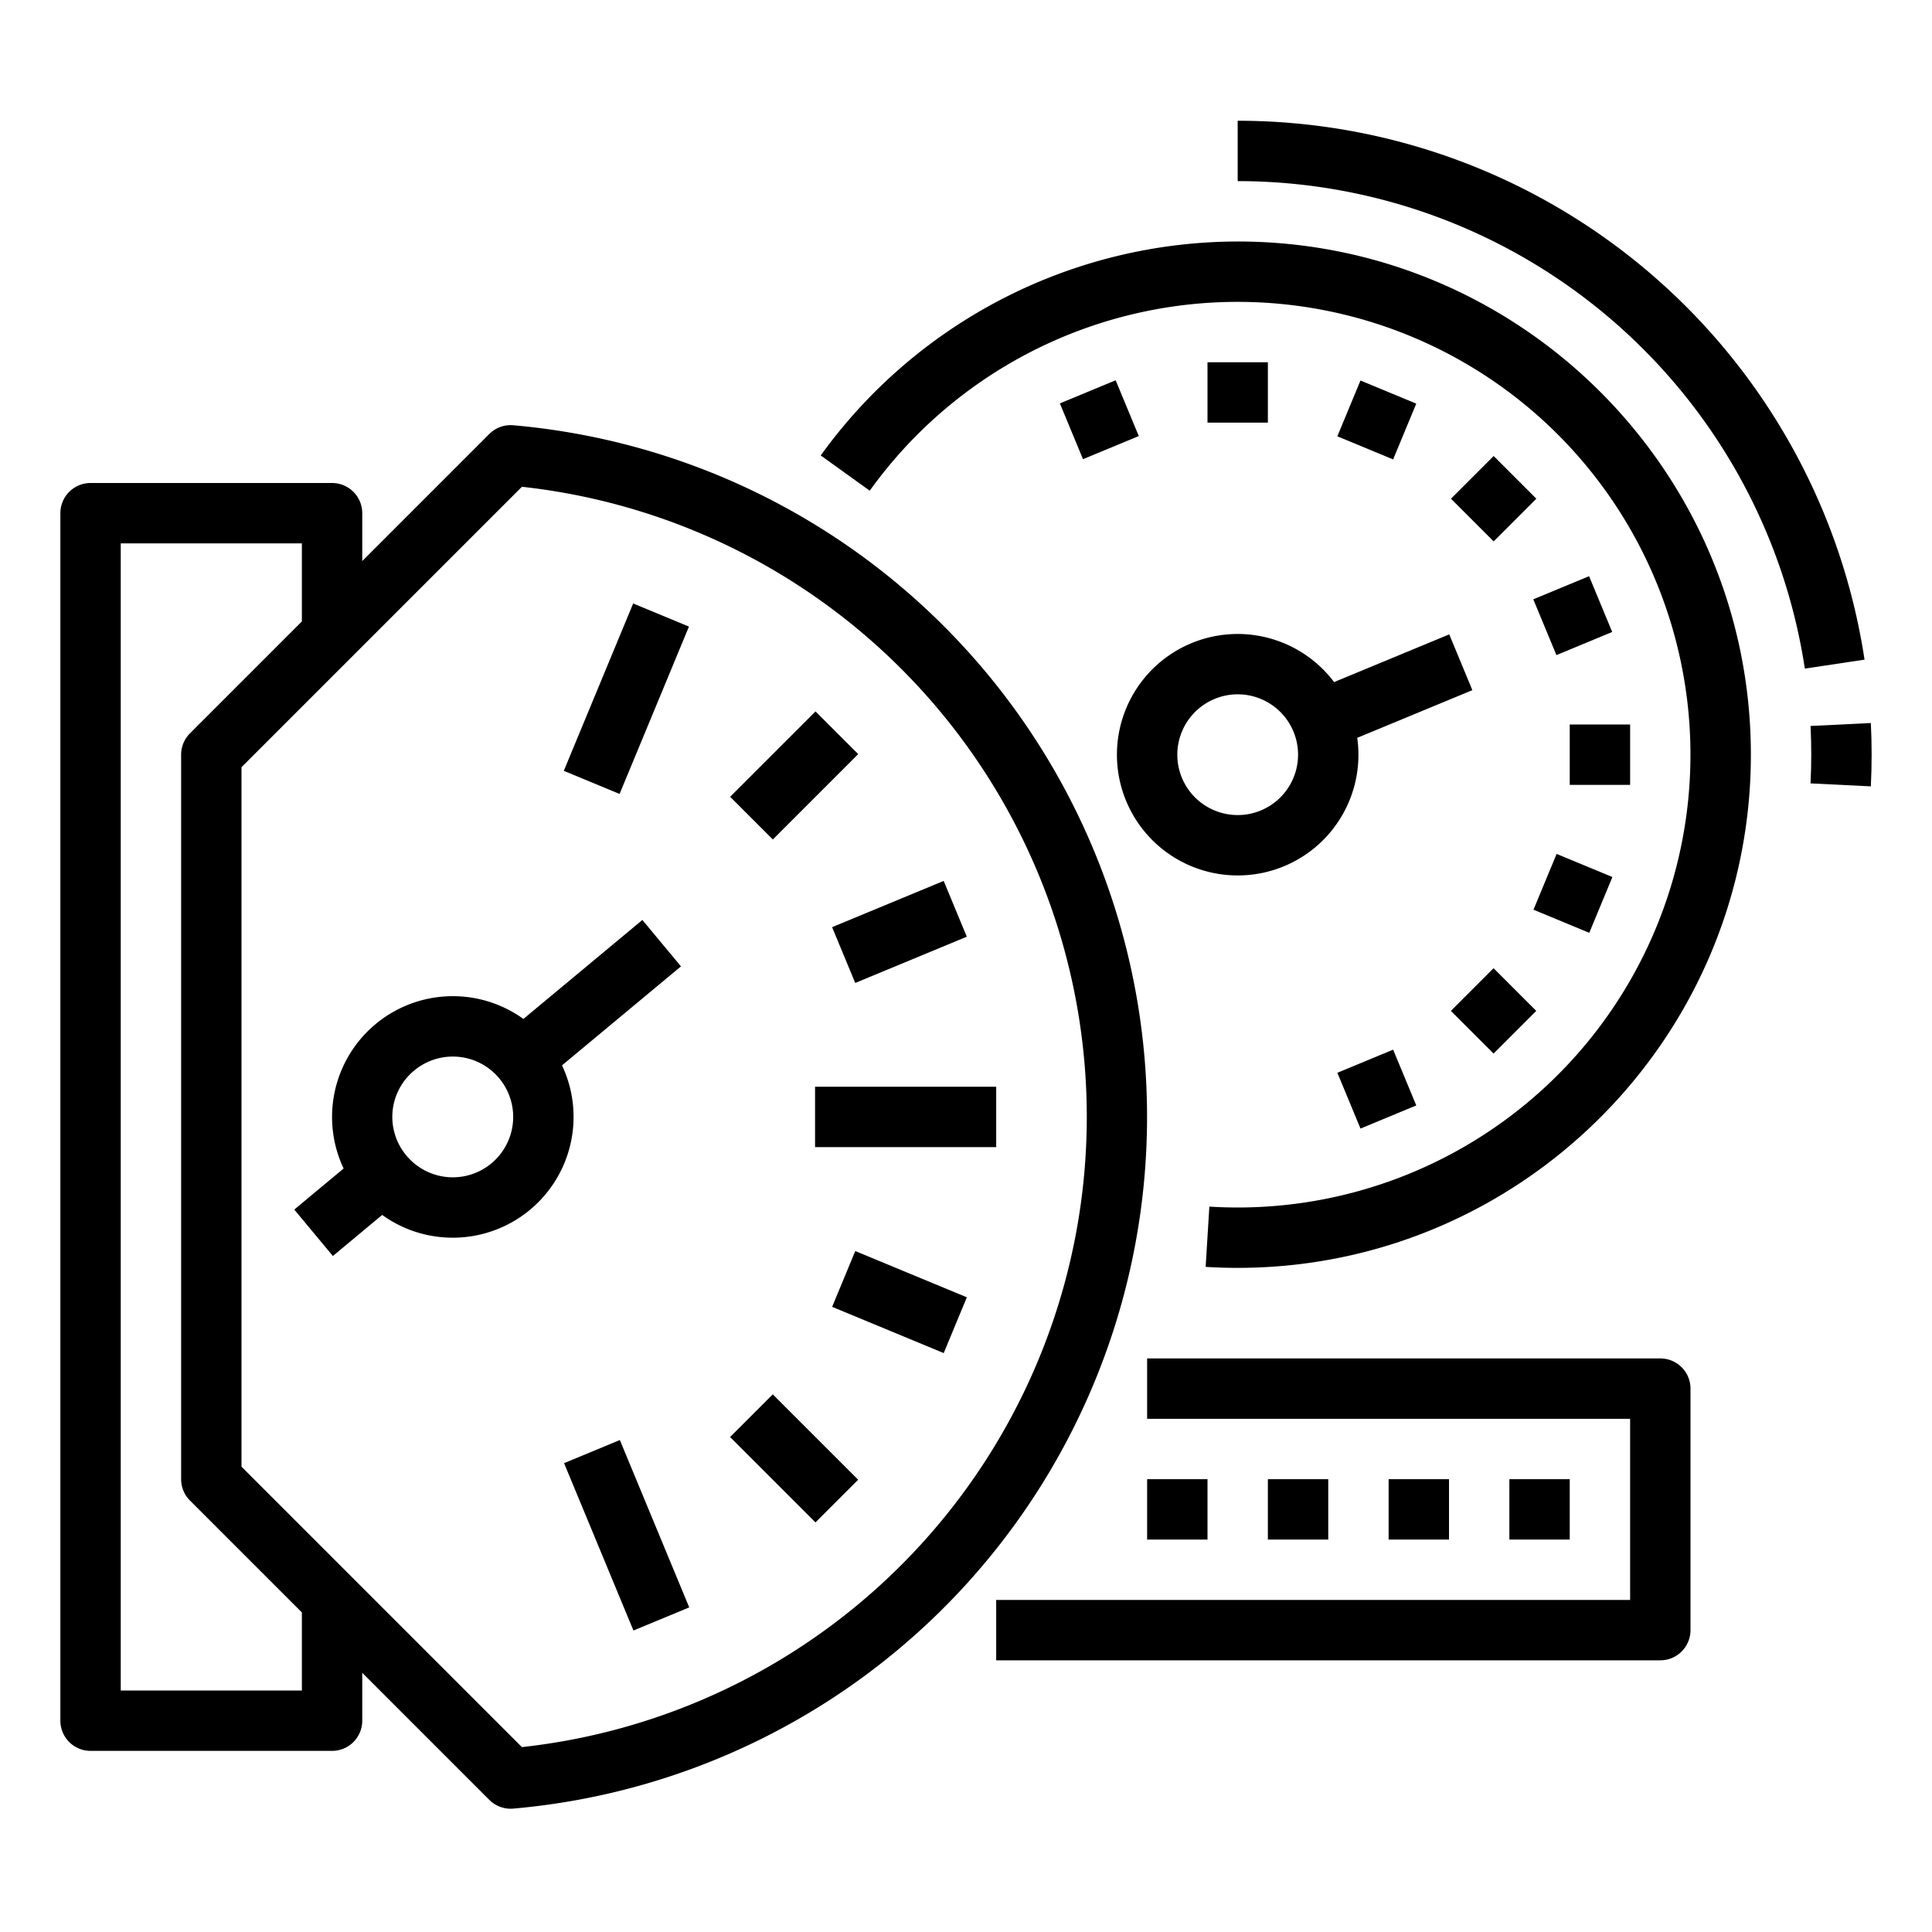
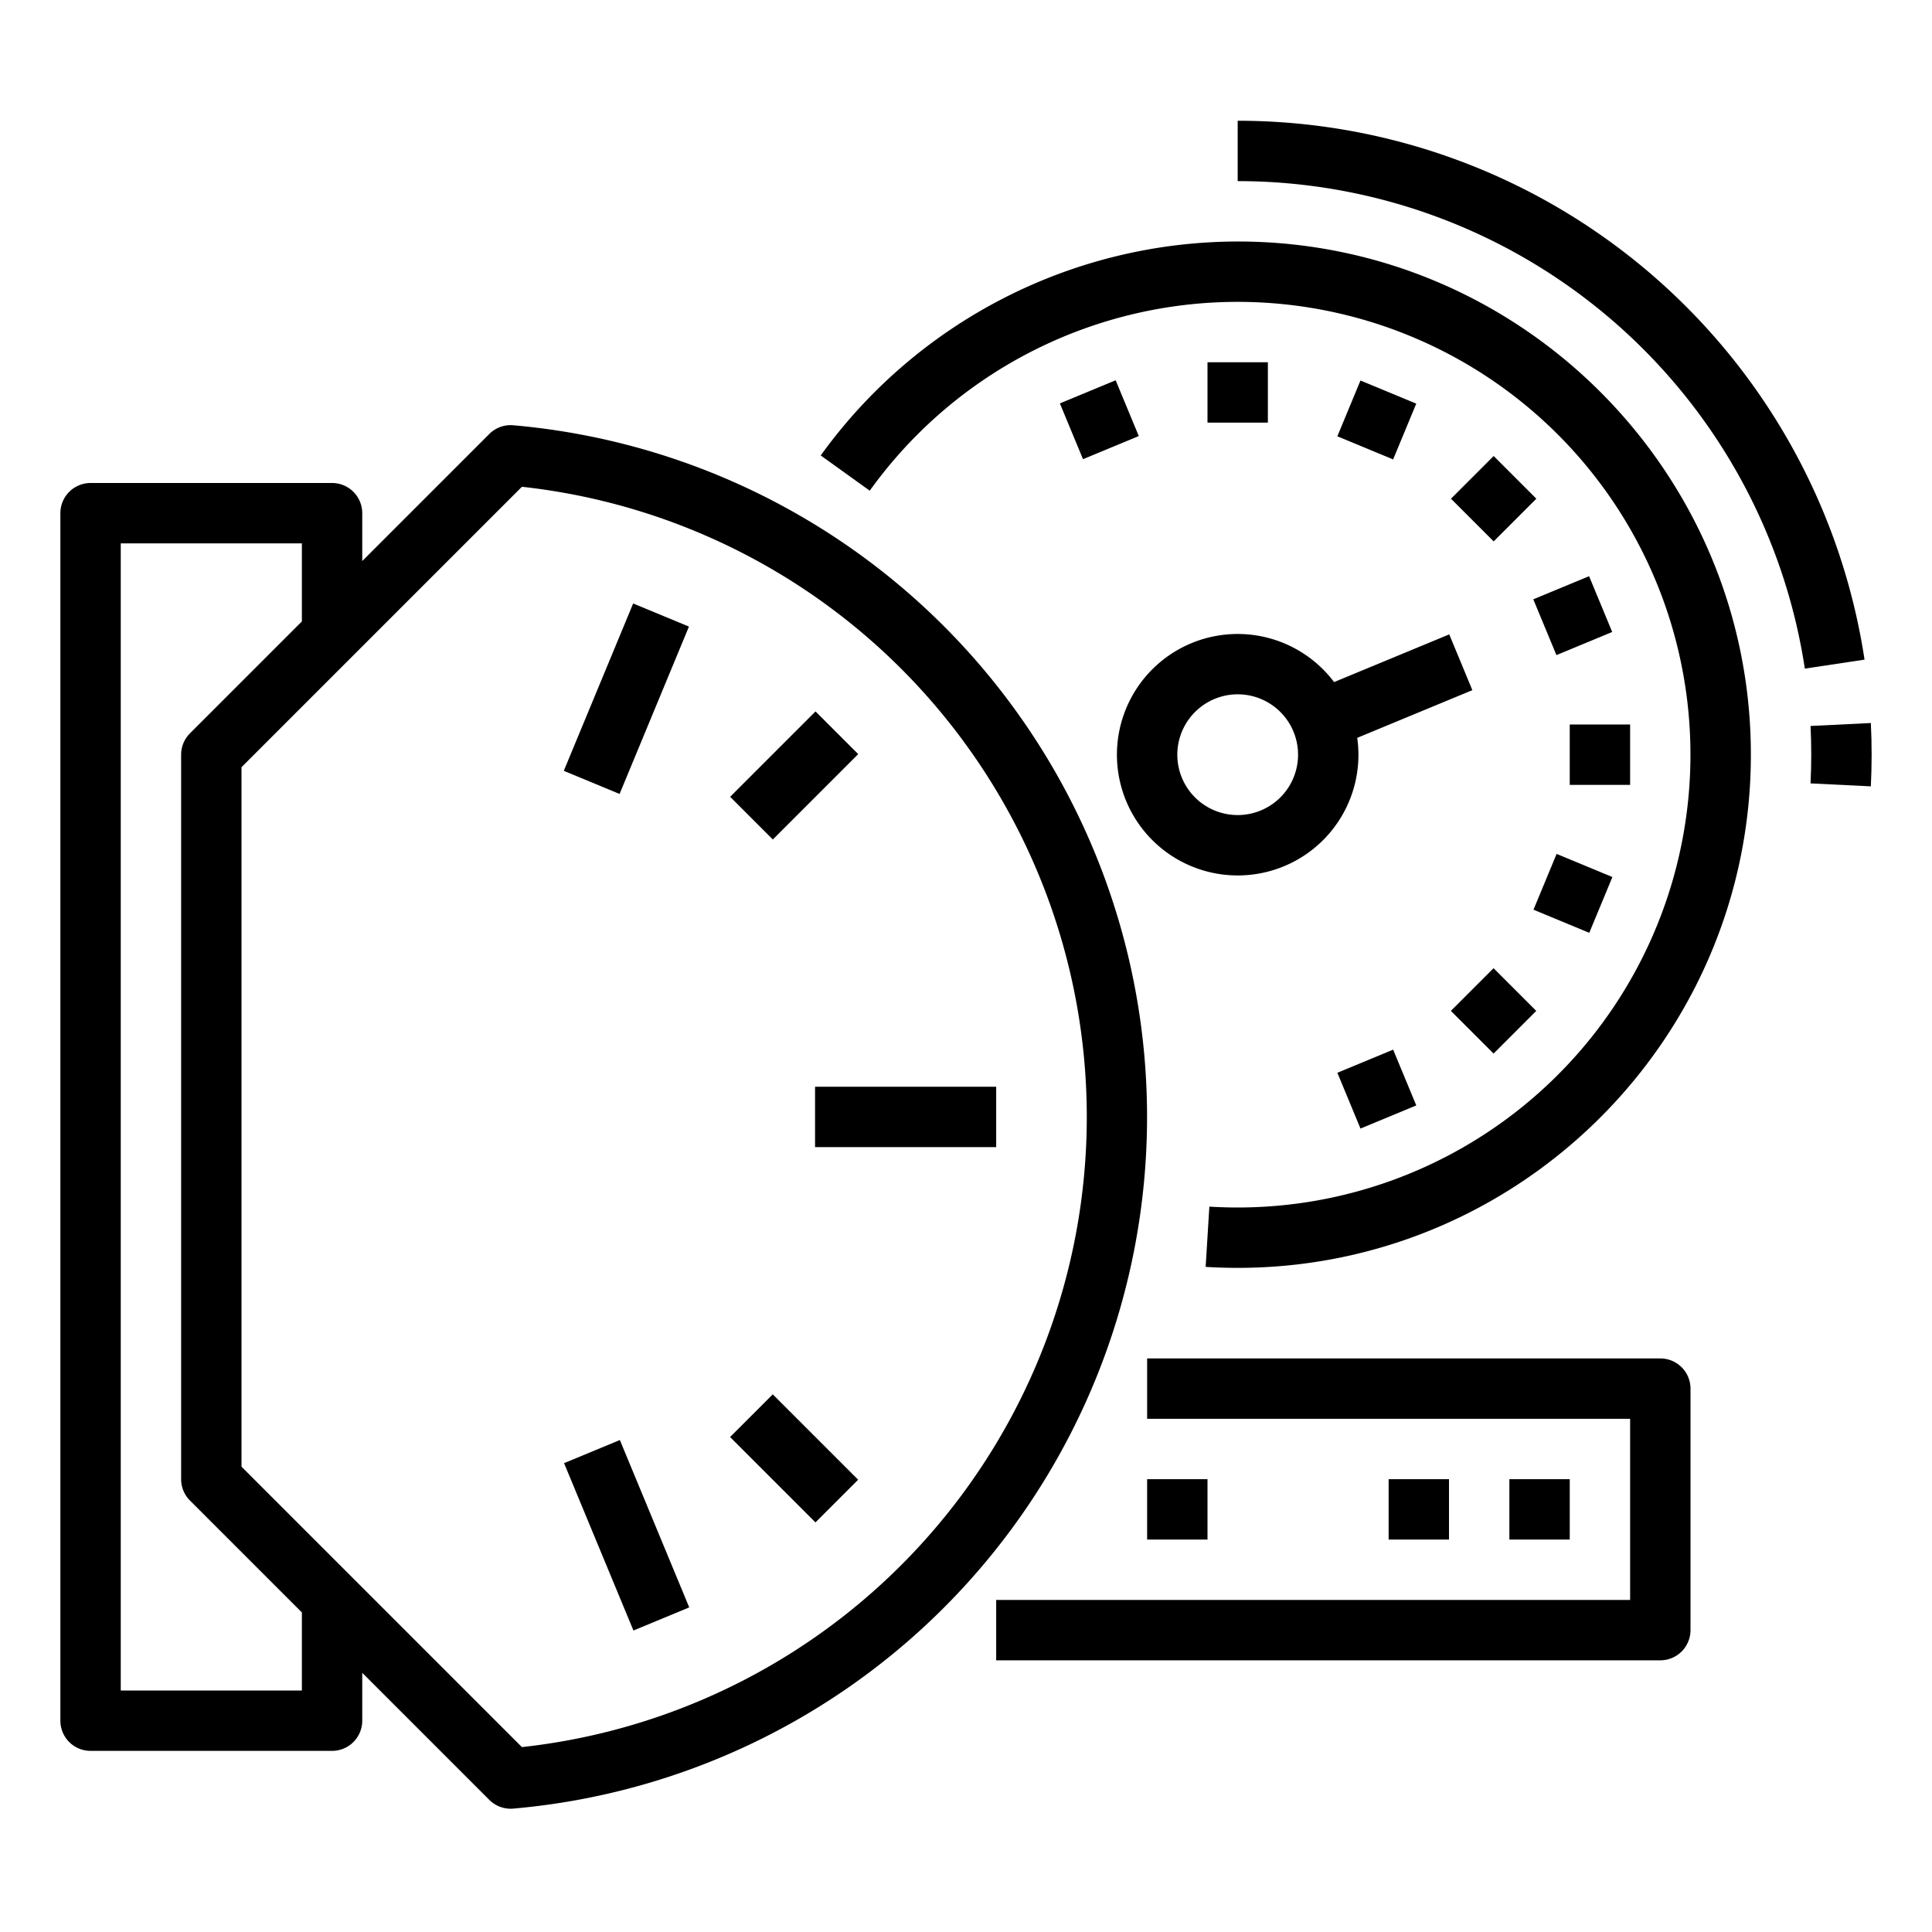
<svg xmlns="http://www.w3.org/2000/svg" height="512" viewBox="0 0 512 512" width="512">
  <g id="Outline">
    <path d="m217.5 120.7 12.992 9.34a120 120 0 1 1 97.508 189.96c-2.5 0-5.022-.078-7.508-.231l-.984 15.97c2.812.173 5.669.261 8.492.261 74.99 0 136-61.009 136-136s-61.01-136-136-136a136.426 136.426 0 0 0 -110.5 56.7z" />
    <path d="m328 232a31.966 31.966 0 0 0 31.682-36.464l30.507-12.636-6.123-14.782-30.517 12.641a31.994 31.994 0 1 0 -25.549 51.241zm0-48a16 16 0 1 1 -16 16 16.019 16.019 0 0 1 16-16z" />
    <path d="m416 192h16v16h-16z" />
    <path d="m408.693 155.262h15.999v16h-15.999z" transform="matrix(.924 -.383 .383 .924 -30.759 171.89)" />
    <path d="m387.882 124.117h16v16h-16z" transform="matrix(.707 -.707 .707 .707 22.538 318.644)" />
    <path d="m356.737 103.308h16v15.999h-16z" transform="matrix(.383 -.924 .924 .383 122.323 405.685)" />
    <path d="m320 96h16v16h-16z" />
    <path d="m283.263 103.308h15.999v16h-15.999z" transform="matrix(.924 -.383 .383 .924 -20.425 119.935)" />
    <path d="m356.738 280.692h15.999v16h-15.999z" transform="matrix(.924 -.383 .383 .924 -82.717 161.566)" />
    <path d="m387.882 259.882h16v16h-16z" transform="matrix(.707 -.707 .707 .707 -73.47 358.392)" />
    <path d="m408.692 228.738h16v15.999h-16z" transform="matrix(.383 -.924 .924 .383 38.506 531.106)" />
    <path d="m479.813 192.392c.124 2.527.187 5.087.187 7.608s-.063 5.081-.187 7.608l15.981.784c.137-2.788.206-5.611.206-8.392s-.069-5.6-.206-8.392z" />
    <path d="m328 48a152.035 152.035 0 0 1 150.3 129.19l15.822-2.38a168.036 168.036 0 0 0 -166.122-142.81z" />
    <path d="m216 288h48v16h-48z" />
    <path d="m141.922 177.135h48v15.999h-48z" transform="matrix(.383 -.924 .924 .383 -68.618 267.572)" />
    <path d="m157.922 382.865h15.999v48h-15.999z" transform="matrix(.924 -.383 .383 .924 -143.073 94.468)" />
-     <path d="m222.257 239.017h32v16h-32z" transform="matrix(.924 -.383 .383 .924 -76.393 109.981)" />
    <path d="m194.51 197.49h32v16h-32z" transform="matrix(.707 -.707 .707 .707 -83.647 209.052)" />
    <path d="m202.51 370.51h16v32h-16z" transform="matrix(.707 -.707 .707 .707 -211.645 262.054)" />
-     <path d="m230.257 328.983h16v32h-16z" transform="matrix(.383 -.924 .924 .383 -171.643 433.083)" />
-     <path d="m88.217 332.849 13.073-10.877a31.807 31.807 0 0 0 15.787 5.894q1.5.138 2.98.137a32.007 32.007 0 0 0 28.881-45.672l31.528-26.231-10.233-12.3-31.523 26.228a32.009 32.009 0 0 0 -47.648 39.64l-13.078 10.881zm21.55-49.149a16 16 0 1 1 -2.067 22.533 15.923 15.923 0 0 1 2.067-22.533z" />
+     <path d="m230.257 328.983h16h-16z" transform="matrix(.383 -.924 .924 .383 -171.643 433.083)" />
    <path d="m24 464h64a8 8 0 0 0 8-8v-12.686l33.671 33.671a8 8 0 0 0 5.657 2.343q.343 0 .688-.03a184 184 0 0 0 0-366.6 8 8 0 0 0 -6.345 2.313l-33.671 33.675v-12.686a8 8 0 0 0 -8-8h-64a8 8 0 0 0 -8 8v320a8 8 0 0 0 8 8zm114.313-335a168 168 0 0 1 0 334l-74.313-74.314v-185.372zm-106.313 15h48v20.686l-29.657 29.657a8 8 0 0 0 -2.343 5.657v192a8 8 0 0 0 2.343 5.657l29.657 29.657v20.686h-48z" />
    <path d="m264 440h176a8 8 0 0 0 8-8v-64a8 8 0 0 0 -8-8h-136v16h128v48h-168z" />
    <path d="m400 392h16v16h-16z" />
    <path d="m368 392h16v16h-16z" />
-     <path d="m336 392h16v16h-16z" />
    <path d="m304 392h16v16h-16z" />
  </g>
</svg>